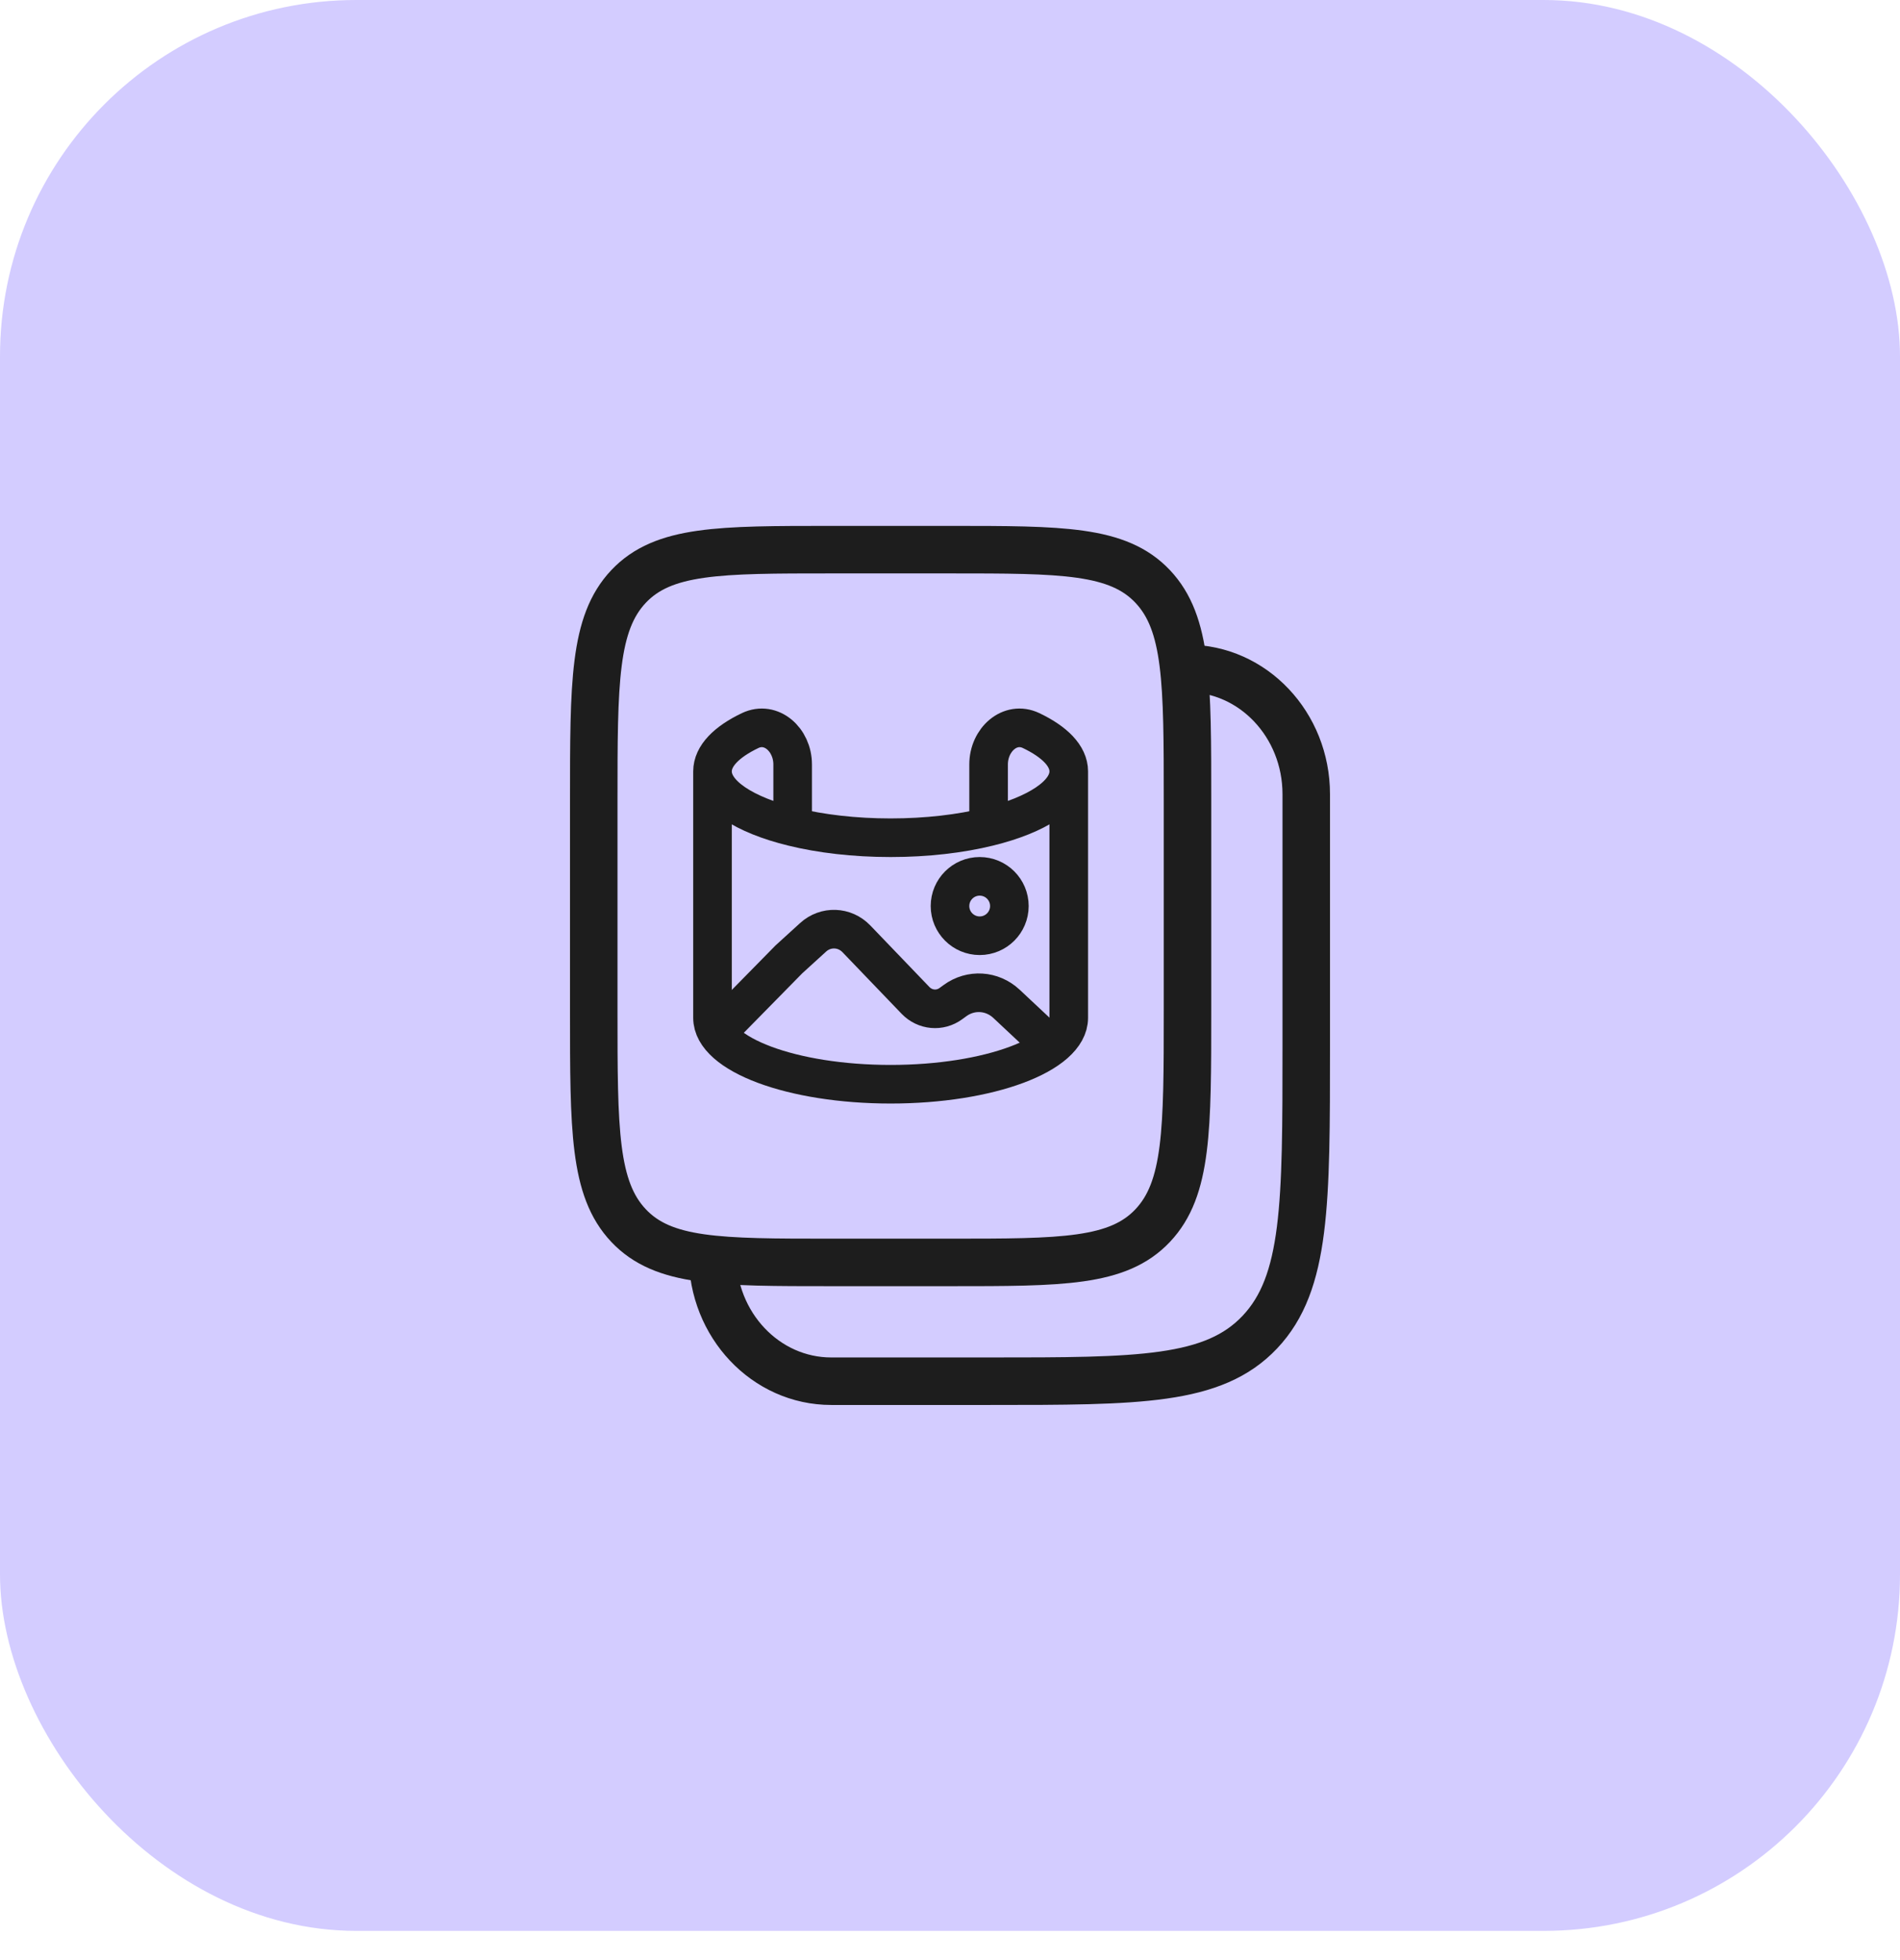
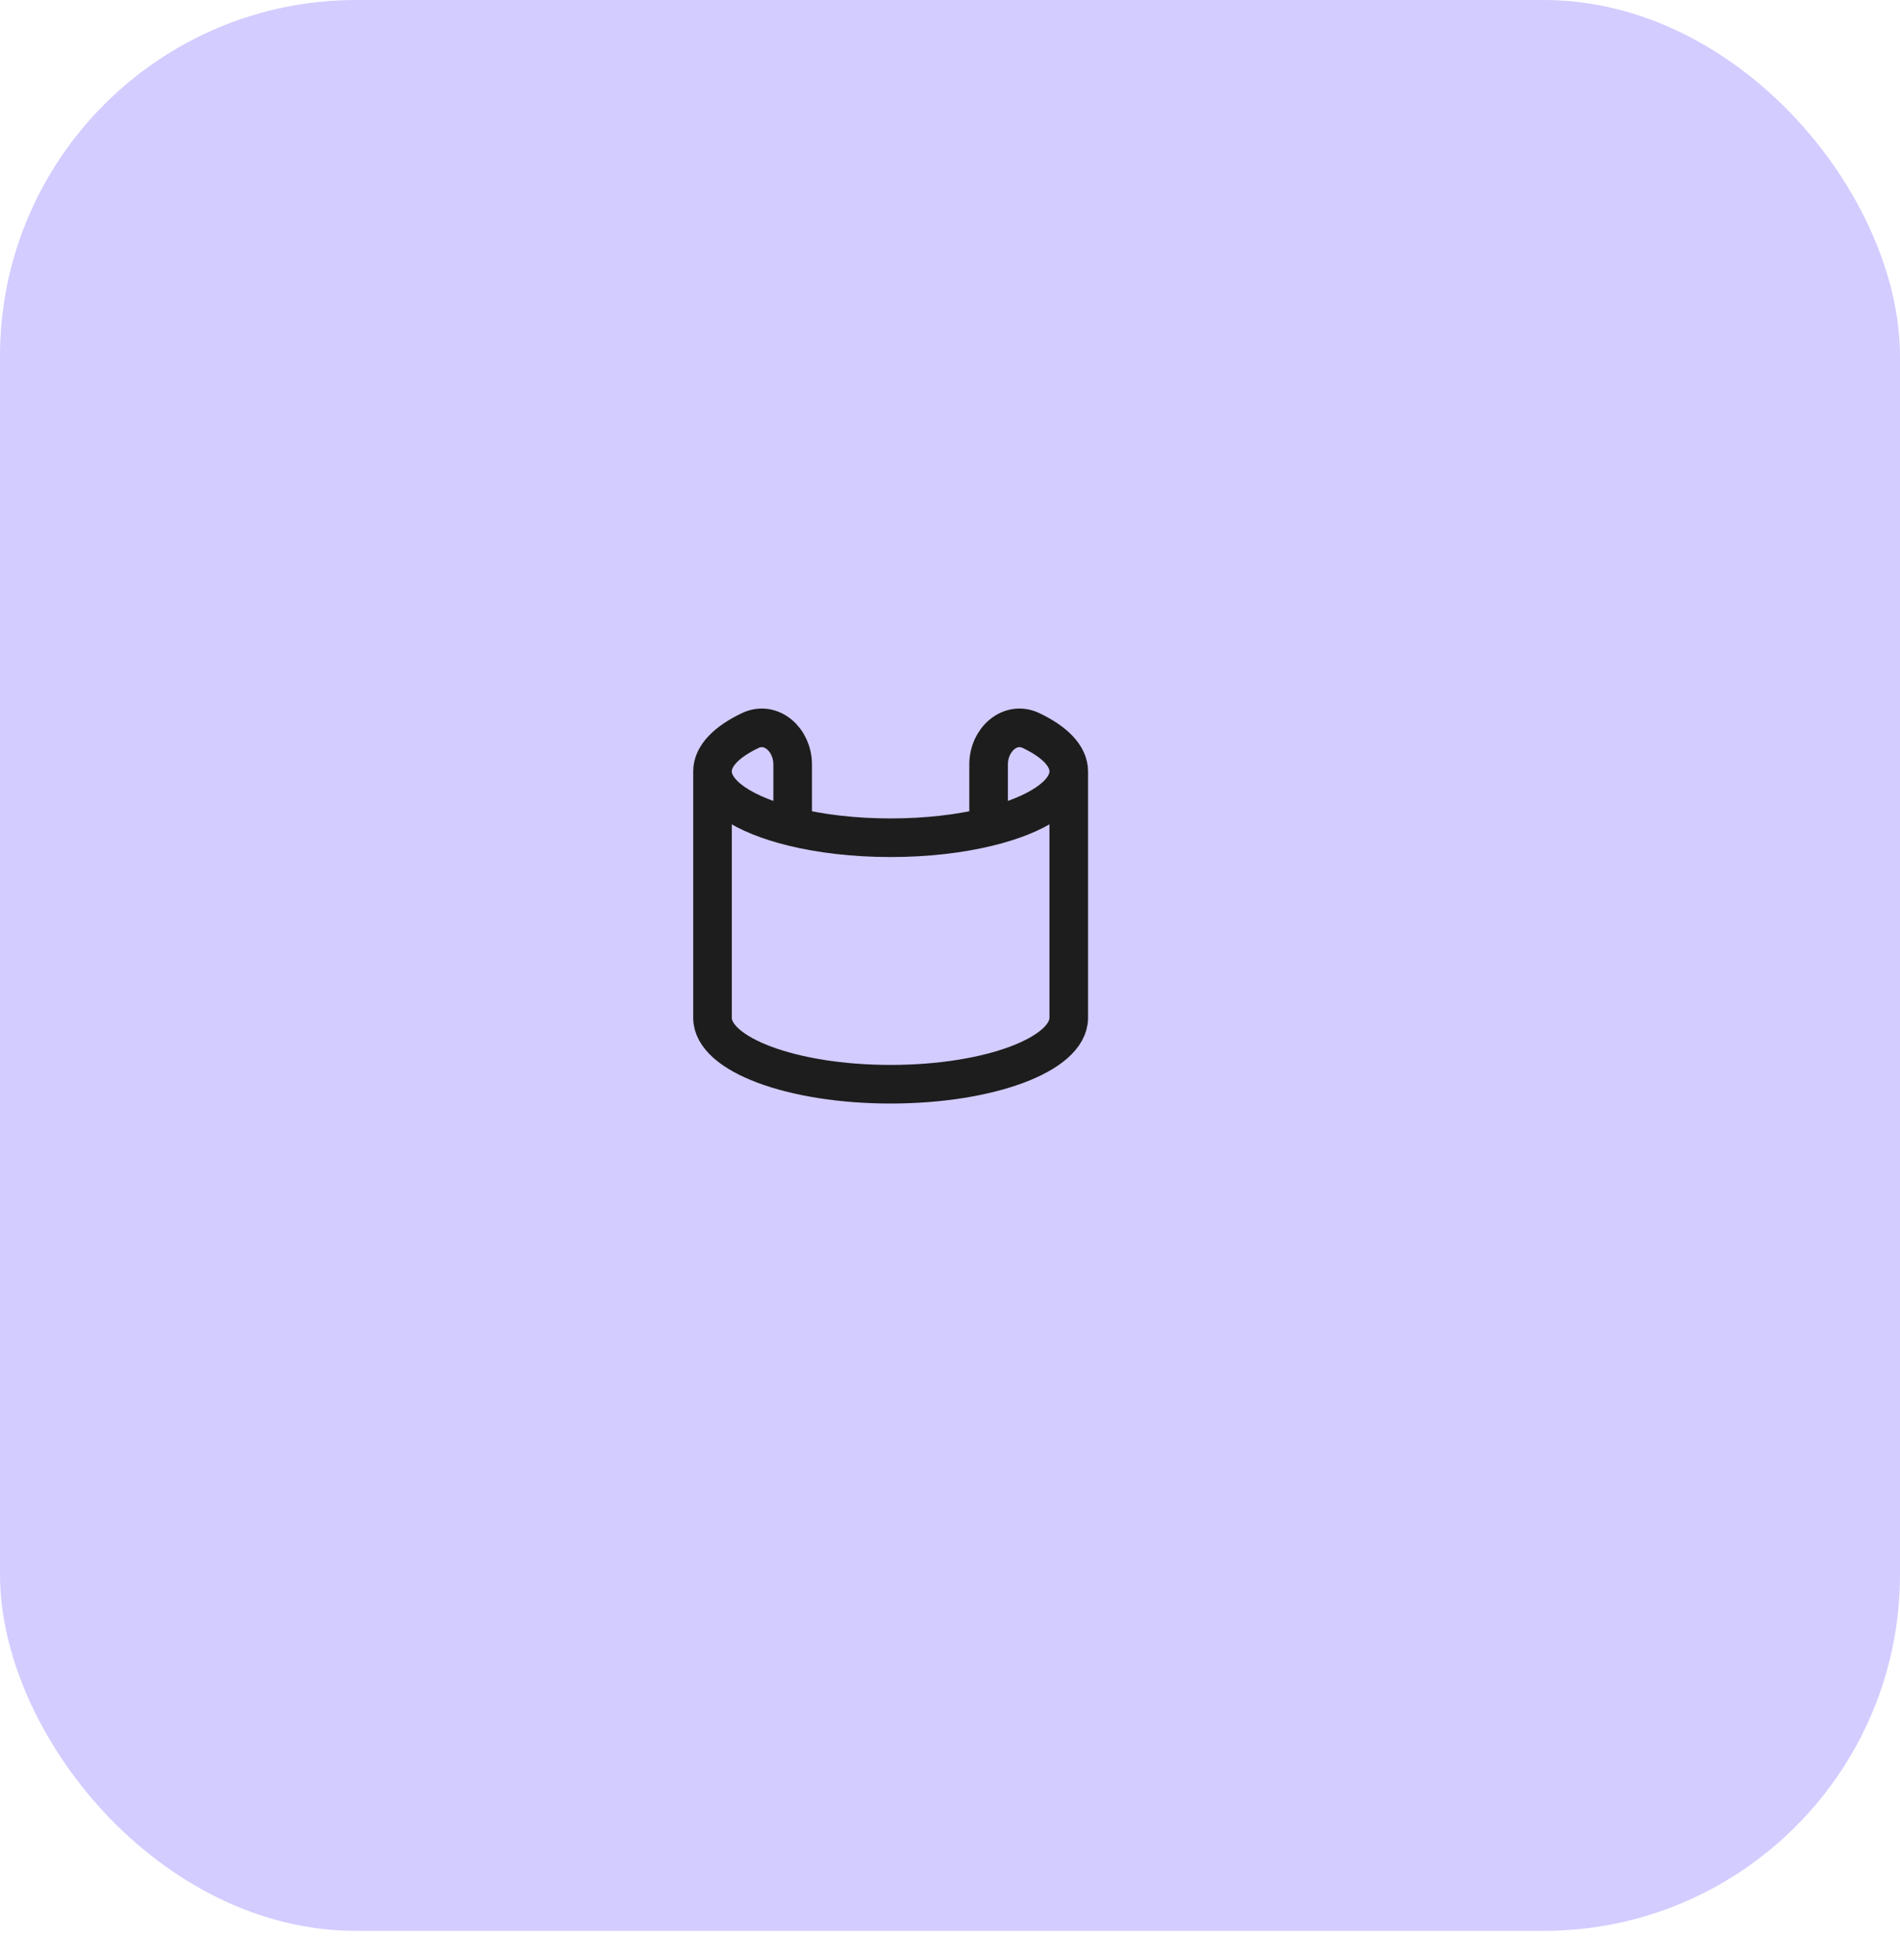
<svg xmlns="http://www.w3.org/2000/svg" width="64" height="66" viewBox="0 0 64 66" fill="none">
  <rect width="64" height="65.016" rx="12" fill="#D3CCFF" />
-   <path d="M40 34.037C40 38.03 40 40.027 38.828 41.267C37.657 42.508 35.771 42.508 32 42.508H28C24.229 42.508 22.343 42.508 21.172 41.267C20 40.027 20 38.03 20 34.037V26.978C20 22.985 20 20.989 21.172 19.748C22.343 18.508 24.229 18.508 28 18.508H32C35.771 18.508 37.657 18.508 38.828 19.748C40 20.989 40 22.985 40 26.978V34.037Z" stroke="#1D1D1D" stroke-width="1.6" />
  <path d="M36 25.974C36 25.455 35.526 24.978 34.73 24.599C34.025 24.263 33.3 24.904 33.3 25.741V27.84M36 25.974V34.273C36 35.507 33.314 36.508 30 36.508C26.686 36.508 24 35.507 24 34.273V25.974M36 25.974C36 26.754 34.927 27.441 33.3 27.84M24 25.974C24 25.455 24.474 24.978 25.27 24.599C25.975 24.263 26.7 24.904 26.7 25.741V27.84M24 25.974C24 26.754 25.073 27.441 26.7 27.84M26.7 27.84C27.647 28.073 28.781 28.208 30 28.208C31.219 28.208 32.353 28.073 33.3 27.84" stroke="#1D1D1D" stroke-width="1.3" />
-   <path d="M34 30.508C34 31.06 33.552 31.508 33 31.508C32.448 31.508 32 31.06 32 30.508C32 29.956 32.448 29.508 33 29.508C33.552 29.508 34 29.956 34 30.508Z" stroke="#1D1D1D" stroke-width="1.3" />
-   <path d="M35.4 35.203L33.902 33.8C33.419 33.348 32.7 33.303 32.169 33.692L32.03 33.793C31.661 34.063 31.159 34.018 30.839 33.686L28.847 31.612C28.449 31.198 27.811 31.176 27.388 31.562L26.574 32.303L24.3 34.617" stroke="#1D1D1D" stroke-width="1.3" stroke-linecap="round" />
-   <path d="M40 22.508C42.209 22.508 44 24.404 44 26.743V35.214C44 40.538 44 43.2 42.438 44.854C40.876 46.508 38.362 46.508 33.333 46.508H28C25.791 46.508 24 44.612 24 42.273" stroke="#1D1D1D" stroke-width="1.6" />
</svg>